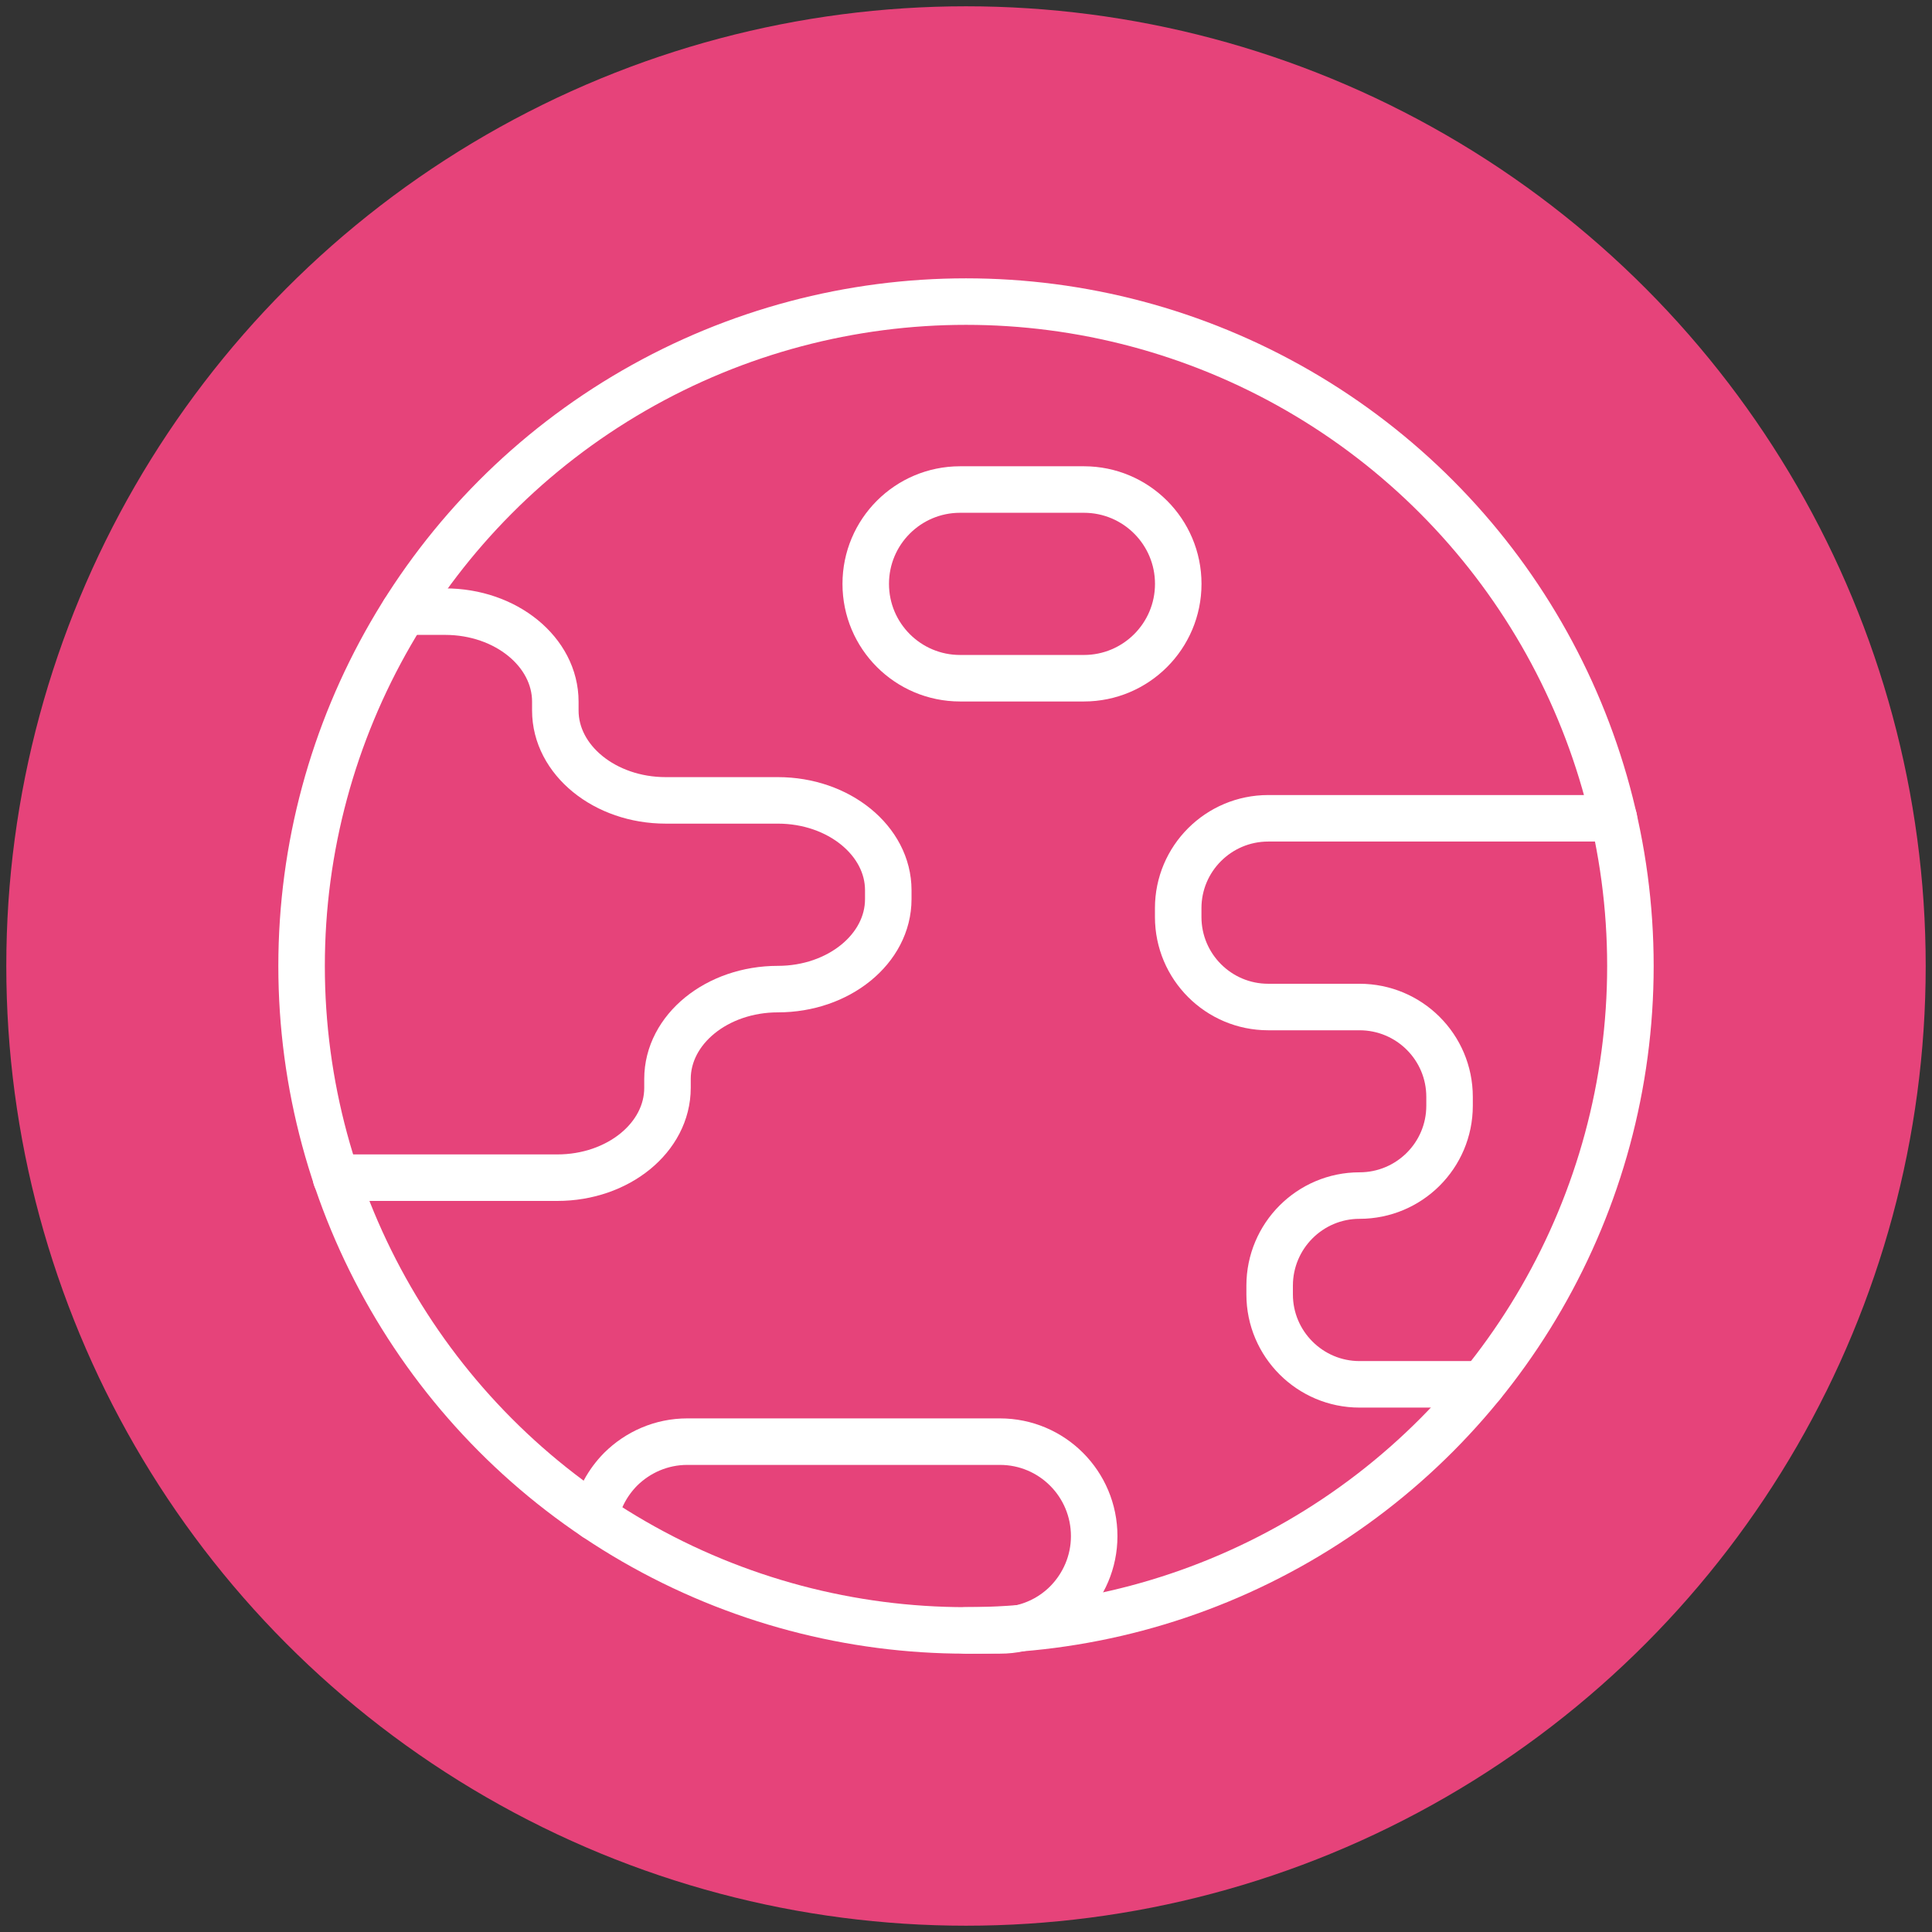
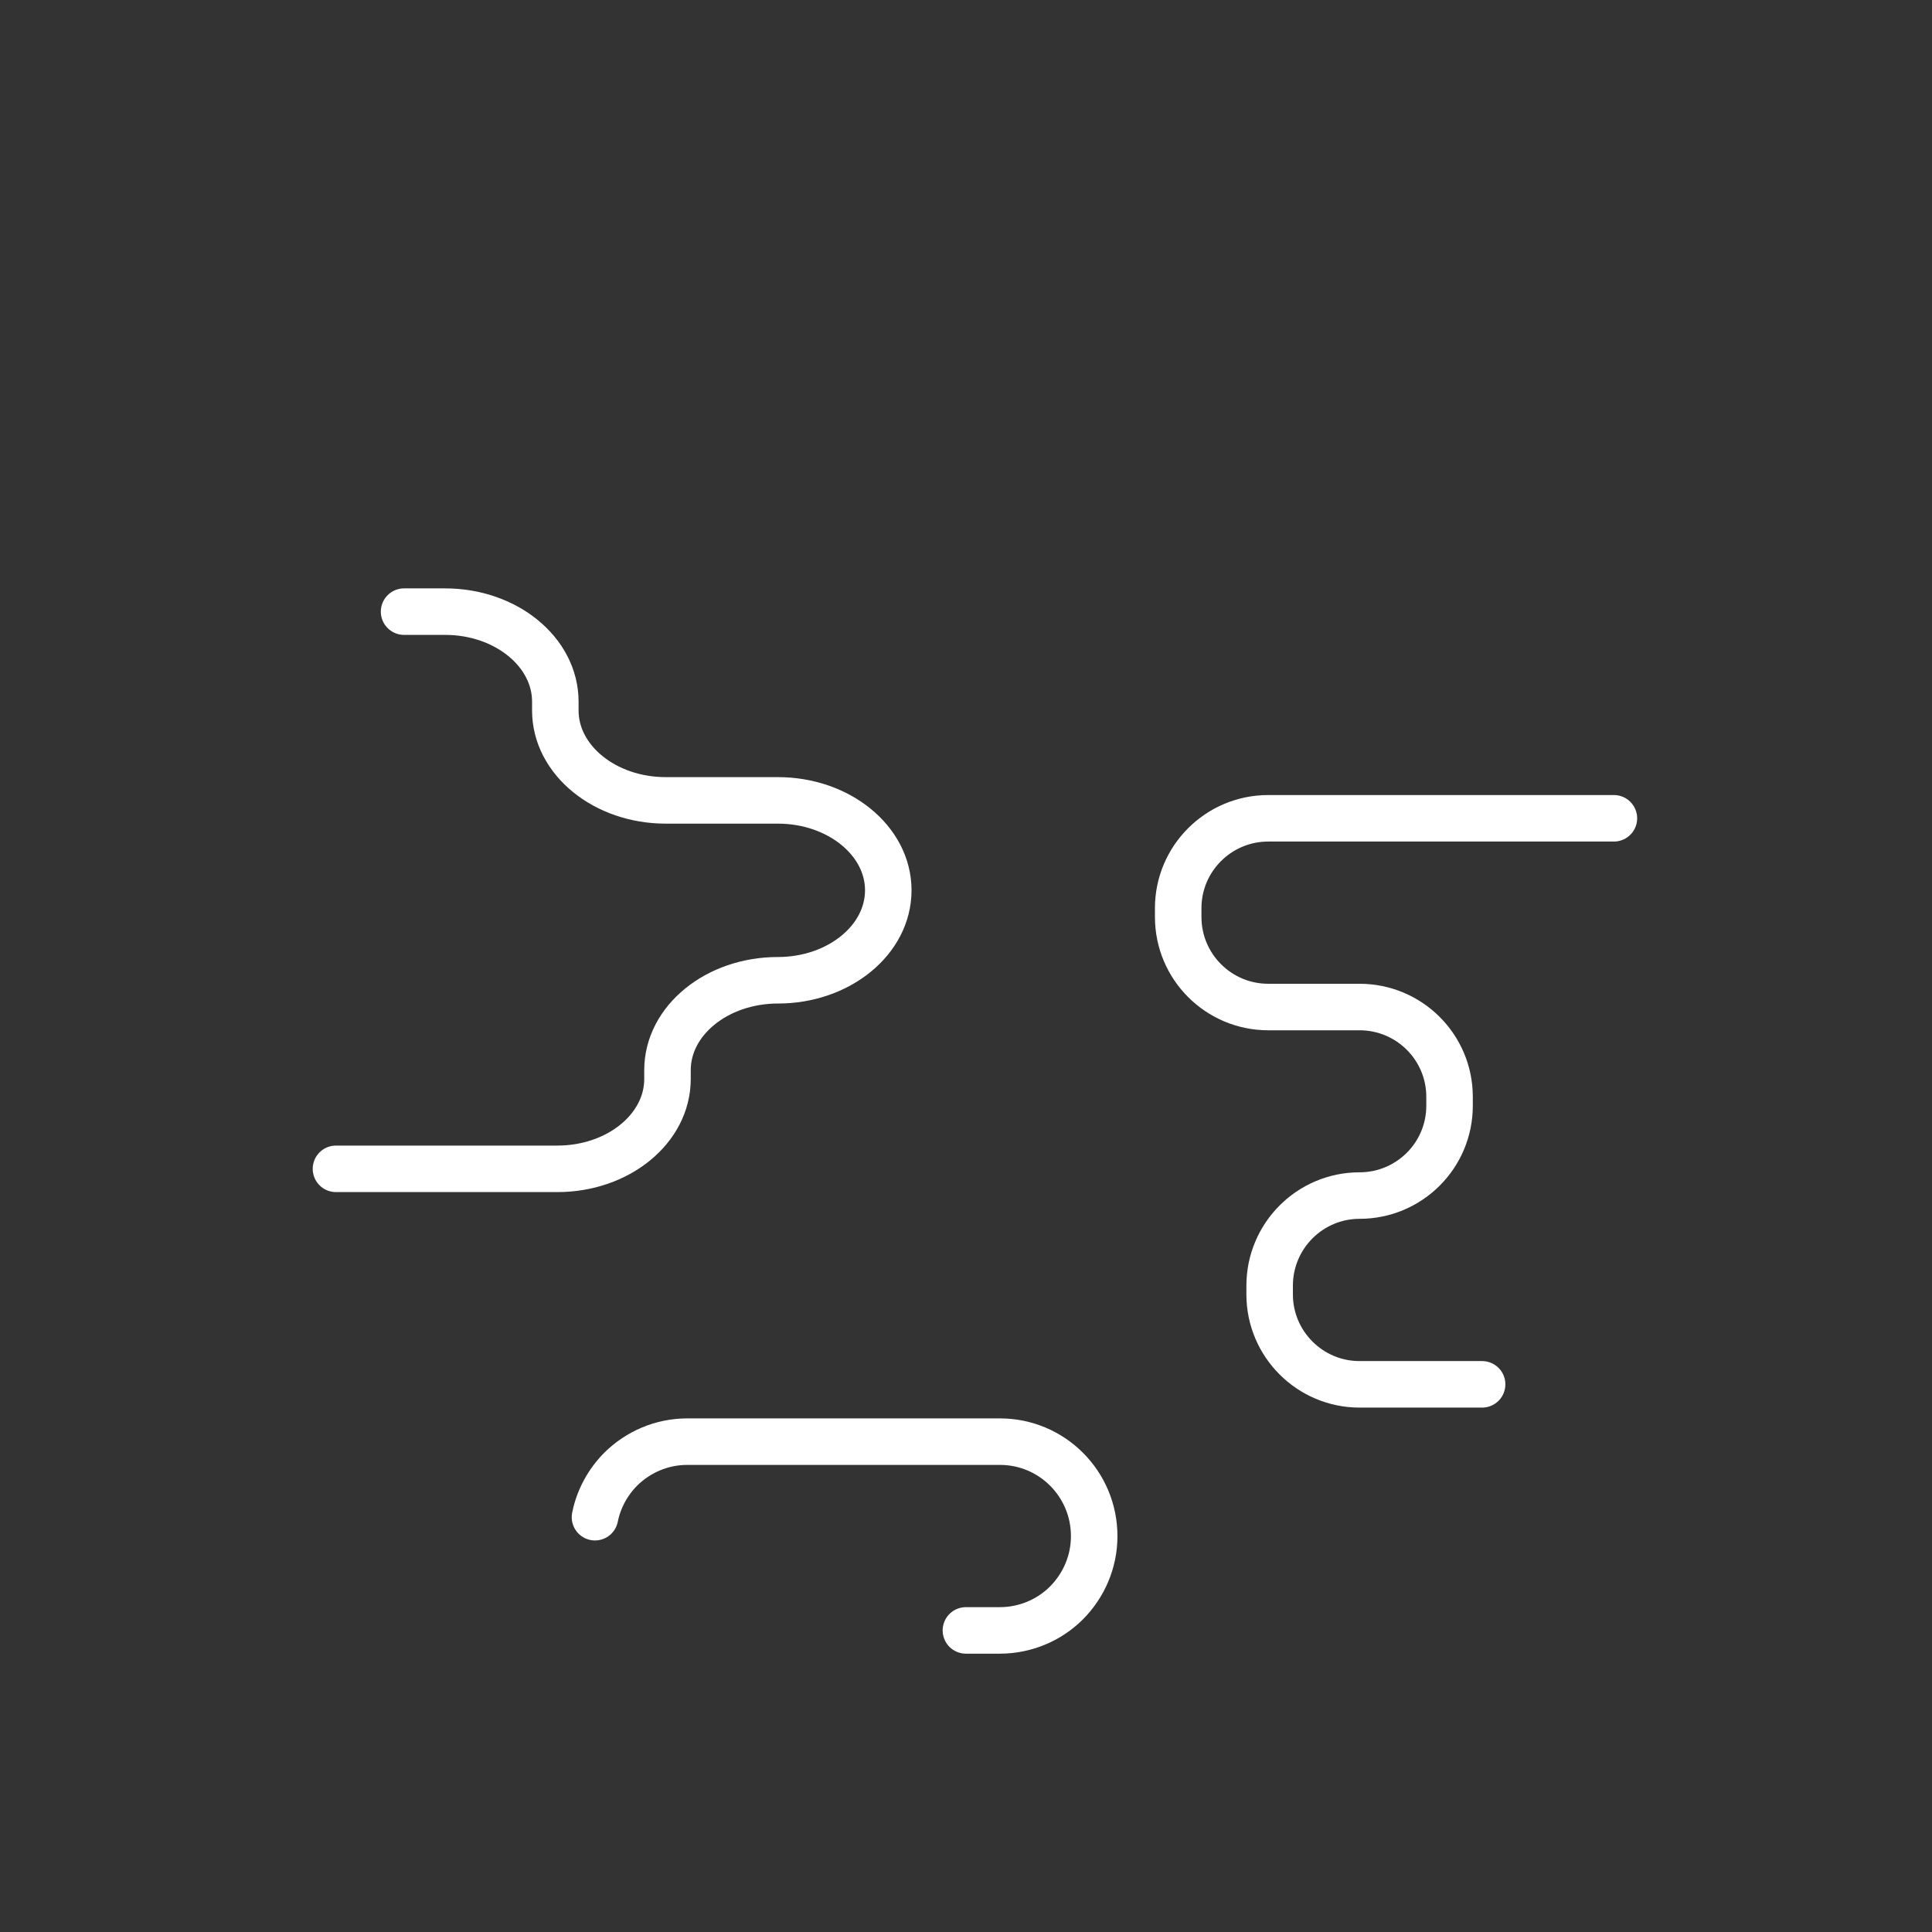
<svg xmlns="http://www.w3.org/2000/svg" viewBox="0 0 1080 1080">
  <rect x="0" y="0" width="1080" height="1080" fill="#333333" stroke="none" />
  <defs>
    <style>
      .cls-1 {
        fill: #e6437a;
      }

      .cls-2 {
        fill: none;
        stroke: #fff;
        stroke-linecap: round;
        stroke-linejoin: round;
        stroke-width: 26px;
      }
    </style>
  </defs>
  <g id="Layer_2">
-     <circle class="cls-1" cx="540" cy="540" r="536.48" />
-   </g>
+     </g>
  <g id="Layer_1">
    <g>
-       <circle class="cls-2" cx="540" cy="540" r="371.41" />
      <path class="cls-2" d="M828.51,773.85h-68.53c-27.69,0-50.24-22.55-50.24-50.24v-4.94c0-13.84,5.64-26.5,14.74-35.6,9.1-9.1,21.66-14.74,35.5-14.74,27.79,0,50.33-22.45,50.33-50.23v-4.94c0-27.79-22.55-50.23-50.33-50.23h-51.03c-27.79,0-50.33-22.55-50.33-50.33v-4.94c0-27.69,22.55-50.23,50.33-50.23h193.23" />
-       <path class="cls-2" d="M225.88,341.91h22.94c34.02,0,61.61,22.55,61.61,50.33v4.94c0,27.69,27.69,50.24,61.71,50.24h62.7c34.02,0,61.71,22.55,61.71,50.23v4.94c0,13.94-6.92,26.5-18.1,35.6-11.17,9.1-26.6,14.73-43.61,14.73-34.02,0-61.71,22.45-61.71,50.24v4.94c0,27.79-27.59,50.23-61.61,50.23h-123.71" />
-       <path class="cls-2" d="M536.69,273.65h69.22c29.13,0,52.74,23.61,52.74,52.74h0c0,29.13-23.61,52.74-52.74,52.74h-69.22c-29.13,0-52.74-23.61-52.74-52.74h0c0-29.13,23.61-52.74,52.74-52.74Z" />
+       <path class="cls-2" d="M225.88,341.91h22.94c34.02,0,61.61,22.55,61.61,50.33v4.94c0,27.69,27.69,50.24,61.71,50.24h62.7c34.02,0,61.71,22.55,61.71,50.23c0,13.94-6.92,26.5-18.1,35.6-11.17,9.1-26.6,14.73-43.61,14.73-34.02,0-61.71,22.45-61.71,50.24v4.94c0,27.79-27.59,50.23-61.61,50.23h-123.71" />
      <path class="cls-2" d="M539.95,911.41h18.99c3.86,0,7.52-.4,11.08-1.19,10.19-2.18,19.18-7.22,26.21-14.24,9.49-9.59,15.43-22.74,15.43-37.28,0-29.17-23.54-52.81-52.71-52.81h-174.73c-14.54,0-27.69,5.93-37.28,15.43-7.12,7.22-12.26,16.42-14.34,26.8" />
    </g>
  </g>
</svg>